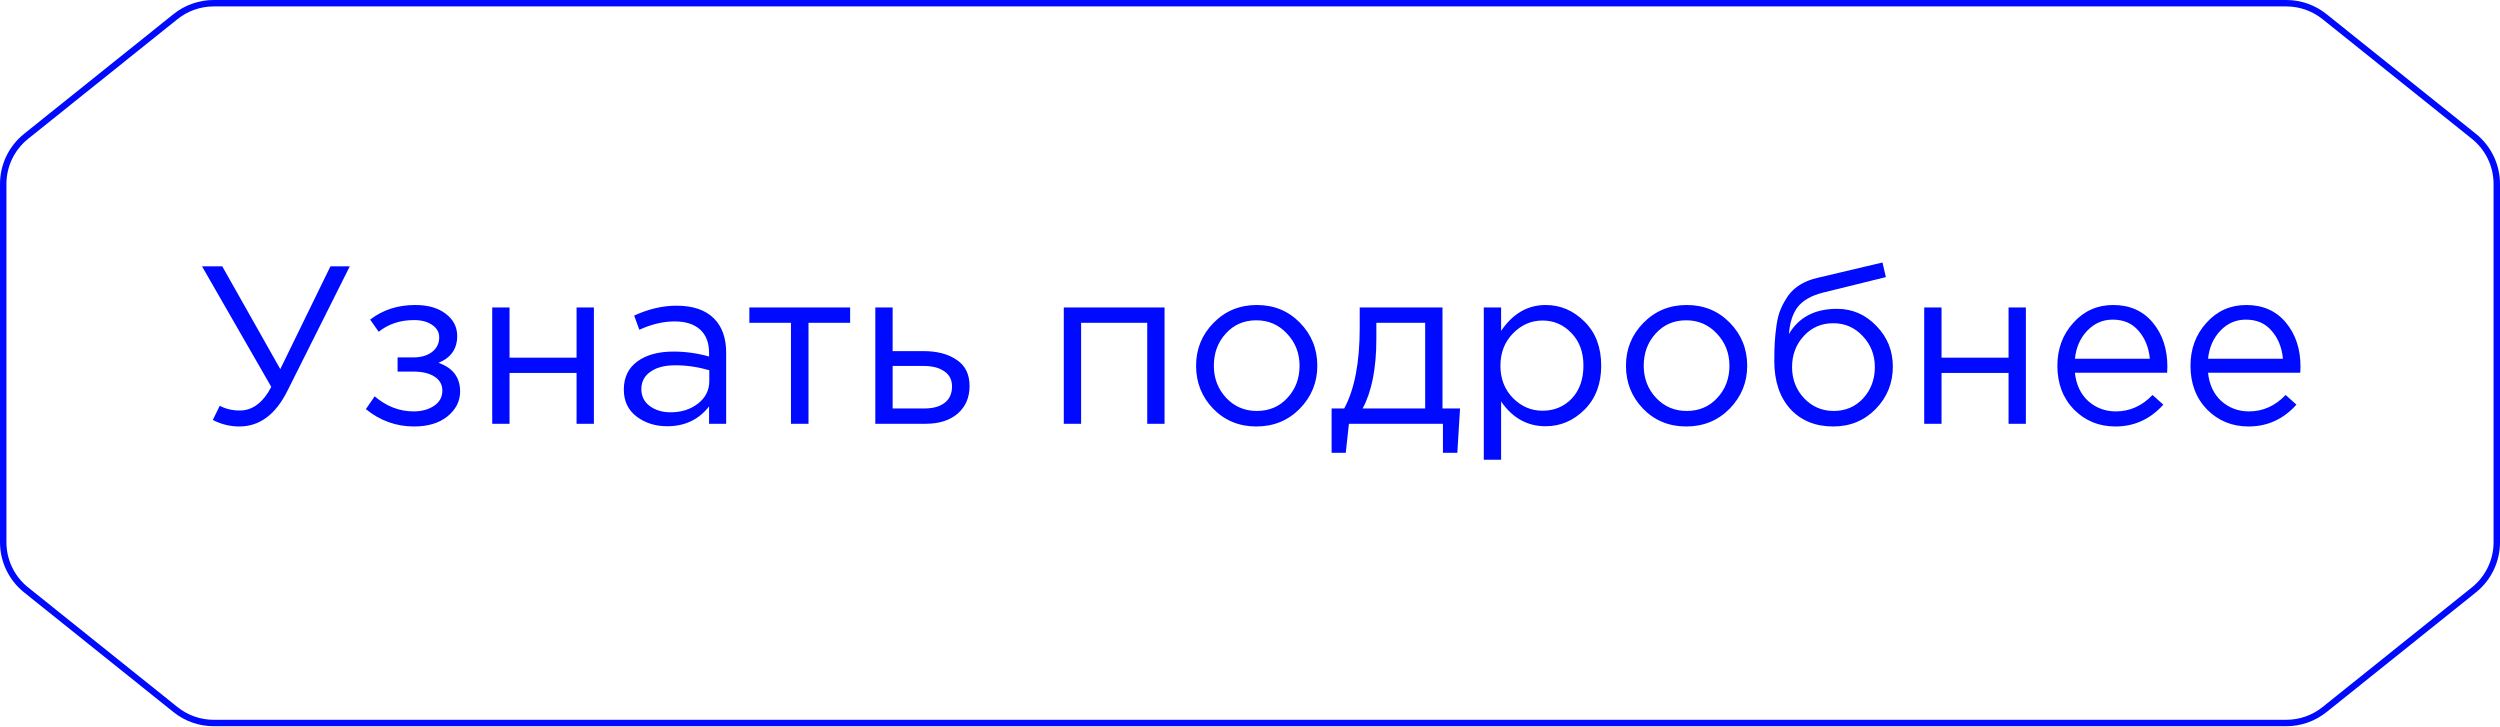
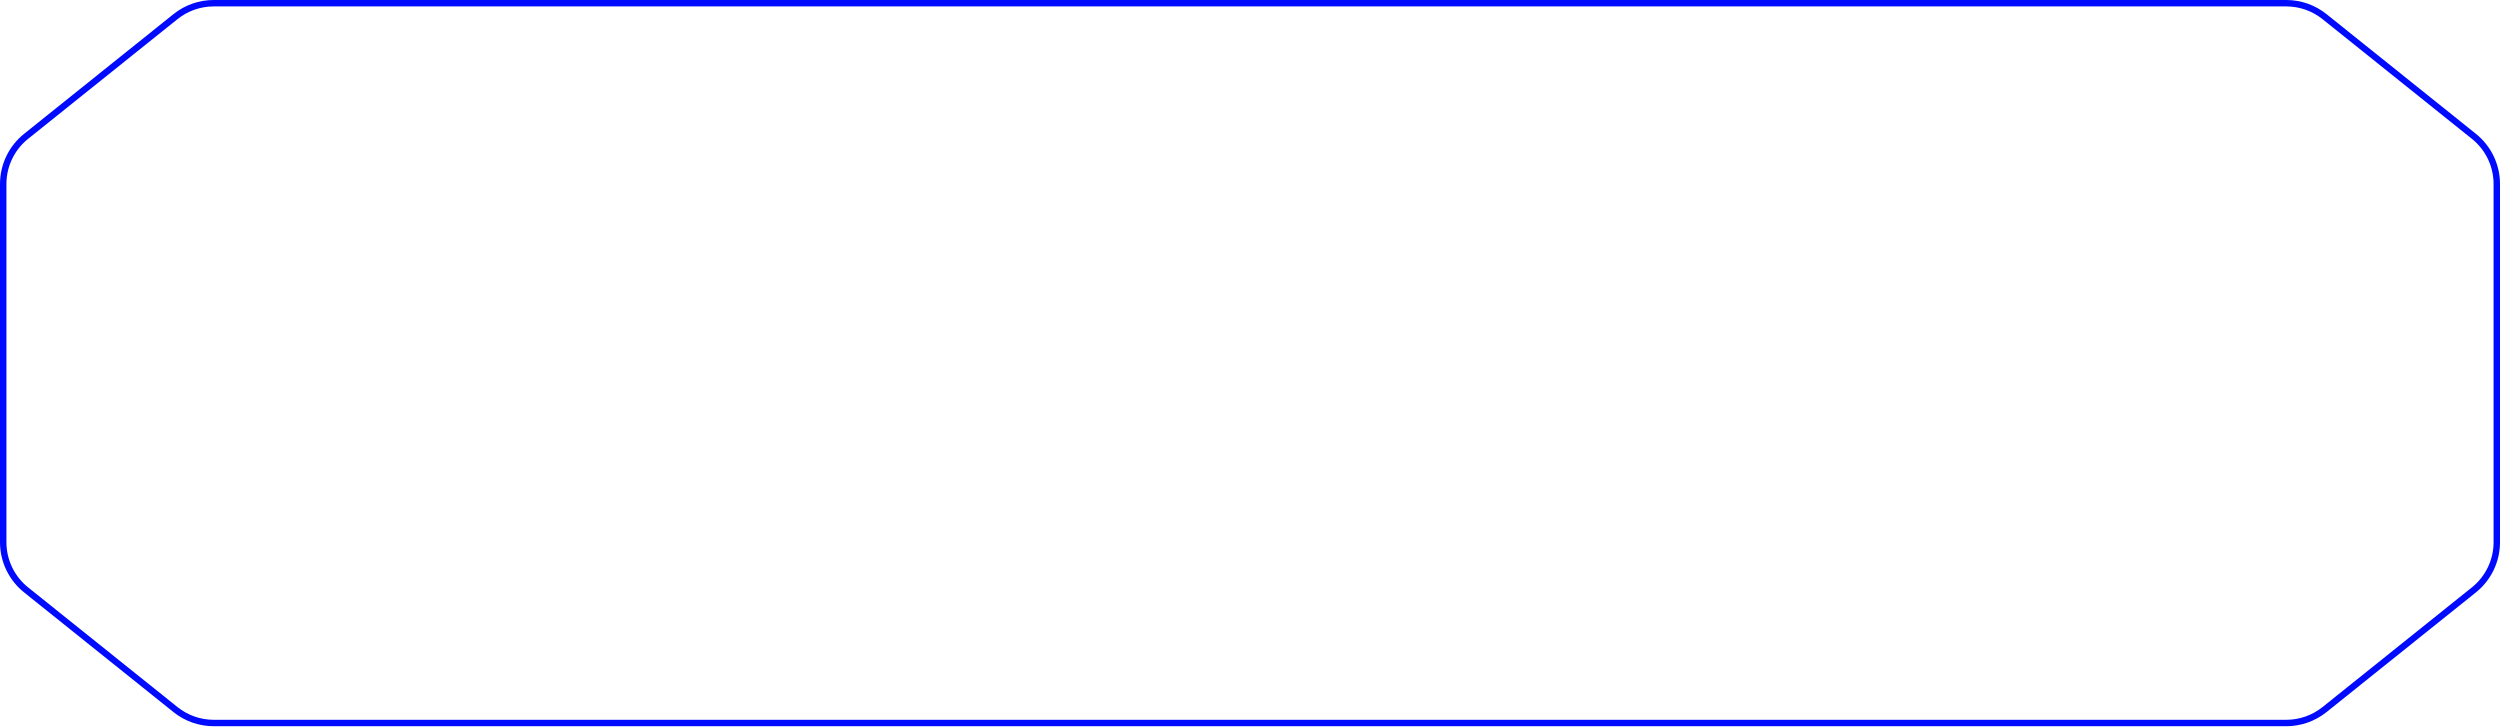
<svg xmlns="http://www.w3.org/2000/svg" width="361" height="105" viewBox="0 0 361 105" fill="none">
-   <path d="M25.343 2.4C26.907 1.147 28.851 0.464 30.855 0.464H330.145C332.149 0.464 334.093 1.147 335.657 2.4L357.232 19.686C359.321 21.359 360.536 23.89 360.536 26.566V78.3C360.536 80.976 359.321 83.507 357.232 85.18L335.657 102.466C334.093 103.719 332.149 104.402 330.145 104.402H30.855C28.851 104.402 26.907 103.719 25.343 102.466L3.768 85.18C1.679 83.507 0.464 80.976 0.464 78.3V26.566C0.464 23.89 1.679 21.359 3.768 19.686L25.343 2.4Z" stroke="#000AFF" stroke-width="0.928" />
-   <path d="M34.561 61.583C33.219 61.583 31.941 61.269 30.728 60.641L31.735 58.594C32.58 59.049 33.543 59.276 34.626 59.276C36.467 59.276 37.982 58.14 39.173 55.866L29.169 38.456H32.093L40.473 53.3L47.716 38.456H50.509L41.512 56.418C39.801 59.861 37.484 61.583 34.561 61.583ZM59.783 61.583C57.206 61.583 54.889 60.749 52.832 59.082L54.099 57.23C55.809 58.681 57.682 59.406 59.718 59.406C60.866 59.406 61.84 59.147 62.641 58.627C63.464 58.086 63.876 57.349 63.876 56.418C63.876 55.552 63.507 54.881 62.771 54.404C62.035 53.906 60.995 53.657 59.653 53.657H57.412V51.611H59.685C60.79 51.611 61.688 51.351 62.381 50.831C63.074 50.29 63.421 49.586 63.421 48.72C63.421 47.962 63.074 47.356 62.381 46.901C61.71 46.447 60.844 46.219 59.783 46.219C57.791 46.219 56.091 46.782 54.683 47.908L53.449 46.154C55.268 44.747 57.434 44.043 59.945 44.043C61.807 44.043 63.28 44.465 64.363 45.31C65.467 46.133 66.019 47.205 66.019 48.525C66.019 50.366 65.121 51.654 63.323 52.391C65.402 53.127 66.441 54.502 66.441 56.516C66.441 57.923 65.835 59.125 64.623 60.121C63.41 61.095 61.797 61.583 59.783 61.583ZM71.077 61.193V44.4H73.578V51.644H83.257V44.4H85.758V61.193H83.257V53.852H73.578V61.193H71.077ZM96.348 61.55C94.637 61.55 93.165 61.085 91.93 60.154C90.696 59.222 90.079 57.923 90.079 56.256C90.079 54.502 90.729 53.148 92.028 52.196C93.327 51.243 95.07 50.767 97.257 50.767C98.99 50.767 100.7 51.005 102.389 51.481V50.961C102.389 49.489 101.956 48.363 101.09 47.583C100.224 46.804 99 46.414 97.42 46.414C95.774 46.414 94.074 46.815 92.32 47.616L91.573 45.57C93.652 44.617 95.687 44.141 97.68 44.141C100.061 44.141 101.87 44.758 103.104 45.992C104.273 47.161 104.858 48.807 104.858 50.929V61.193H102.389V58.692C100.895 60.597 98.881 61.55 96.348 61.55ZM96.835 59.536C98.394 59.536 99.715 59.114 100.798 58.27C101.88 57.425 102.422 56.342 102.422 55.022V53.462C100.776 52.986 99.141 52.748 97.517 52.748C95.98 52.748 94.778 53.062 93.912 53.69C93.046 54.296 92.612 55.13 92.612 56.191C92.612 57.209 93.013 58.021 93.814 58.627C94.637 59.233 95.644 59.536 96.835 59.536ZM114.216 61.193V46.609H108.207V44.4H122.758V46.609H116.749V61.193H114.216ZM126.396 61.193V44.4H128.897V50.702H133.379C135.328 50.702 136.92 51.124 138.154 51.968C139.388 52.791 140.005 54.047 140.005 55.736C140.005 57.404 139.431 58.735 138.284 59.731C137.136 60.706 135.599 61.193 133.671 61.193H126.396ZM128.897 58.984H133.444C134.722 58.984 135.707 58.714 136.4 58.172C137.114 57.631 137.472 56.84 137.472 55.801C137.472 54.848 137.104 54.123 136.367 53.625C135.653 53.105 134.646 52.845 133.347 52.845H128.897V58.984ZM153.611 61.193V44.4H168.162V61.193H165.661V46.609H156.112V61.193H153.611ZM187.687 59.017C185.998 60.727 183.909 61.583 181.418 61.583C178.928 61.583 176.849 60.727 175.182 59.017C173.536 57.306 172.714 55.238 172.714 52.813C172.714 50.409 173.547 48.352 175.215 46.642C176.904 44.909 178.993 44.043 181.483 44.043C183.974 44.043 186.052 44.898 187.72 46.609C189.387 48.32 190.221 50.388 190.221 52.813C190.221 55.216 189.376 57.284 187.687 59.017ZM181.483 59.342C183.281 59.342 184.753 58.714 185.901 57.458C187.07 56.202 187.655 54.653 187.655 52.813C187.655 50.994 187.048 49.446 185.836 48.168C184.645 46.891 183.172 46.252 181.418 46.252C179.621 46.252 178.149 46.891 177.001 48.168C175.853 49.424 175.28 50.972 175.28 52.813C175.28 54.632 175.875 56.18 177.066 57.458C178.257 58.714 179.729 59.342 181.483 59.342ZM192.283 65.383V58.984H194.102C195.596 56.234 196.343 52.347 196.343 47.324V44.4H208.296V58.984H210.829L210.439 65.383H208.361V61.193H194.784L194.329 65.383H192.283ZM196.765 58.984H205.795V46.609H198.746V48.948C198.746 53.17 198.086 56.516 196.765 58.984ZM214.259 66.39V44.4H216.76V47.778C218.449 45.288 220.592 44.043 223.191 44.043C225.335 44.043 227.208 44.844 228.81 46.447C230.412 48.027 231.214 50.149 231.214 52.813C231.214 55.433 230.412 57.544 228.81 59.147C227.208 60.749 225.335 61.55 223.191 61.55C220.549 61.55 218.405 60.359 216.76 57.977V66.39H214.259ZM222.736 59.309C224.425 59.309 225.833 58.724 226.959 57.555C228.085 56.364 228.648 54.773 228.648 52.78C228.648 50.853 228.074 49.294 226.926 48.103C225.778 46.891 224.382 46.284 222.736 46.284C221.112 46.284 219.694 46.901 218.481 48.136C217.269 49.37 216.662 50.929 216.662 52.813C216.662 54.697 217.269 56.256 218.481 57.49C219.694 58.703 221.112 59.309 222.736 59.309ZM249.762 59.017C248.073 60.727 245.984 61.583 243.493 61.583C241.003 61.583 238.924 60.727 237.257 59.017C235.611 57.306 234.789 55.238 234.789 52.813C234.789 50.409 235.622 48.352 237.29 46.642C238.979 44.909 241.068 44.043 243.558 44.043C246.048 44.043 248.127 44.898 249.795 46.609C251.462 48.32 252.296 50.388 252.296 52.813C252.296 55.216 251.451 57.284 249.762 59.017ZM243.558 59.342C245.356 59.342 246.828 58.714 247.976 57.458C249.145 56.202 249.73 54.653 249.73 52.813C249.73 50.994 249.123 49.446 247.911 48.168C246.72 46.891 245.247 46.252 243.493 46.252C241.696 46.252 240.224 46.891 239.076 48.168C237.928 49.424 237.354 50.972 237.354 52.813C237.354 54.632 237.95 56.18 239.141 57.458C240.332 58.714 241.804 59.342 243.558 59.342ZM264.719 61.583C262.142 61.583 260.074 60.738 258.515 59.049C256.978 57.339 256.209 55.032 256.209 52.131C256.209 51.07 256.231 50.171 256.274 49.435C256.317 48.677 256.404 47.843 256.534 46.934C256.664 46.024 256.869 45.245 257.151 44.595C257.432 43.946 257.79 43.307 258.223 42.679C258.678 42.051 259.262 41.52 259.977 41.087C260.691 40.654 261.525 40.329 262.478 40.113L271.832 37.904L272.319 40.015L263.225 42.257C261.536 42.69 260.323 43.383 259.587 44.335C258.872 45.267 258.45 46.566 258.32 48.233C259.749 45.808 262.066 44.595 265.271 44.595C267.48 44.595 269.375 45.418 270.955 47.064C272.536 48.688 273.326 50.648 273.326 52.943C273.326 55.325 272.504 57.36 270.858 59.049C269.212 60.738 267.166 61.583 264.719 61.583ZM264.784 59.342C266.495 59.342 267.913 58.735 269.039 57.523C270.165 56.288 270.728 54.783 270.728 53.008C270.728 51.254 270.143 49.76 268.974 48.525C267.826 47.291 266.408 46.674 264.719 46.674C263.008 46.674 261.59 47.291 260.464 48.525C259.338 49.738 258.775 51.232 258.775 53.008C258.775 54.762 259.349 56.256 260.496 57.49C261.666 58.724 263.095 59.342 264.784 59.342ZM277.856 61.193V44.4H280.357V51.644H290.036V44.4H292.537V61.193H290.036V53.852H280.357V61.193H277.856ZM305.466 61.583C303.105 61.583 301.113 60.771 299.489 59.147C297.887 57.501 297.086 55.39 297.086 52.813C297.086 50.366 297.854 48.298 299.392 46.609C300.929 44.898 302.845 44.043 305.141 44.043C307.544 44.043 309.45 44.888 310.857 46.577C312.265 48.266 312.969 50.388 312.969 52.943C312.969 53.268 312.958 53.56 312.936 53.82H299.619C299.792 55.53 300.431 56.895 301.535 57.912C302.661 58.908 303.993 59.406 305.53 59.406C307.544 59.406 309.309 58.616 310.825 57.035L312.384 58.432C310.5 60.532 308.194 61.583 305.466 61.583ZM299.619 51.806H310.435C310.284 50.182 309.742 48.839 308.811 47.778C307.902 46.696 306.656 46.154 305.076 46.154C303.647 46.154 302.423 46.685 301.405 47.746C300.388 48.807 299.792 50.16 299.619 51.806ZM324.688 61.583C322.327 61.583 320.335 60.771 318.711 59.147C317.109 57.501 316.307 55.39 316.307 52.813C316.307 50.366 317.076 48.298 318.614 46.609C320.151 44.898 322.067 44.043 324.363 44.043C326.766 44.043 328.672 44.888 330.079 46.577C331.487 48.266 332.191 50.388 332.191 52.943C332.191 53.268 332.18 53.56 332.158 53.82H318.841C319.014 55.53 319.653 56.895 320.757 57.912C321.883 58.908 323.215 59.406 324.752 59.406C326.766 59.406 328.531 58.616 330.047 57.035L331.606 58.432C329.722 60.532 327.416 61.583 324.688 61.583ZM318.841 51.806H329.657C329.505 50.182 328.964 48.839 328.033 47.778C327.124 46.696 325.878 46.154 324.298 46.154C322.869 46.154 321.645 46.685 320.627 47.746C319.61 48.807 319.014 50.16 318.841 51.806Z" fill="#000AFF" />
+   <path d="M25.343 2.4C26.907 1.147 28.851 0.464 30.855 0.464H330.145C332.149 0.464 334.093 1.147 335.657 2.4L357.232 19.686C359.321 21.359 360.536 23.89 360.536 26.566V78.3C360.536 80.976 359.321 83.507 357.232 85.18L335.657 102.466C334.093 103.719 332.149 104.402 330.145 104.402H30.855C28.851 104.402 26.907 103.719 25.343 102.466L3.768 85.18C1.679 83.507 0.464 80.976 0.464 78.3V26.566C0.464 23.89 1.679 21.359 3.768 19.686Z" stroke="#000AFF" stroke-width="0.928" />
</svg>